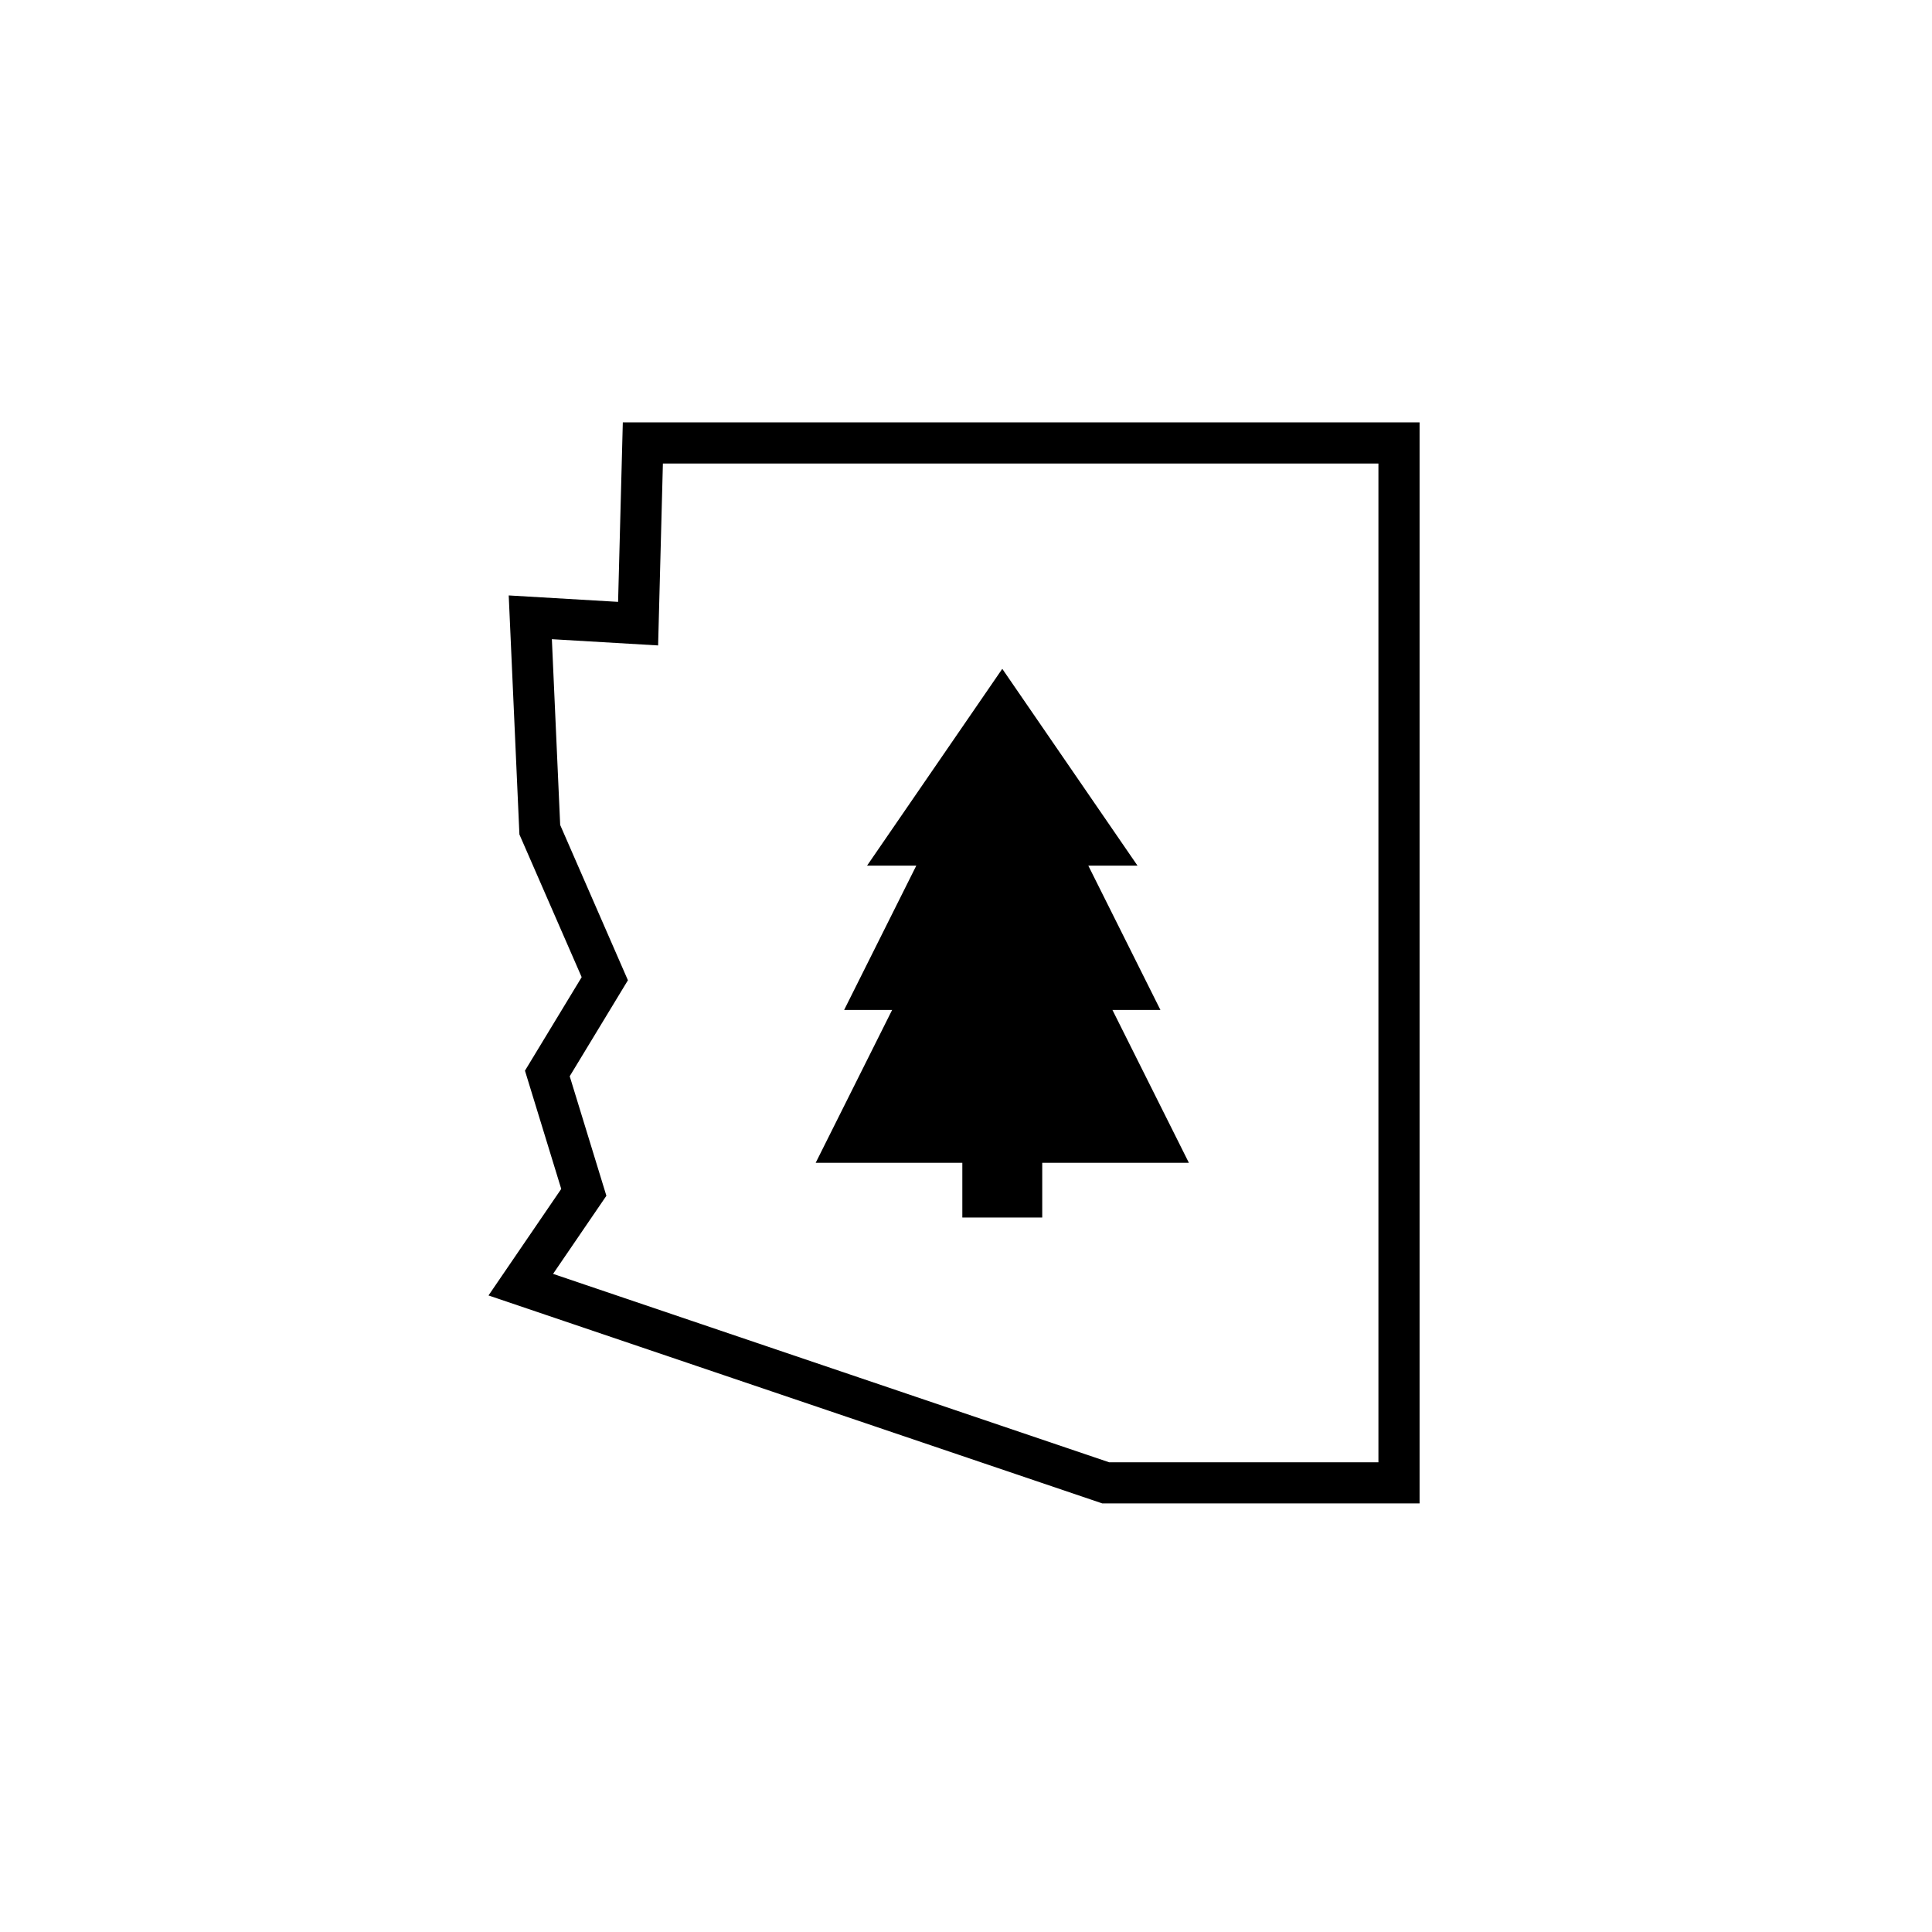
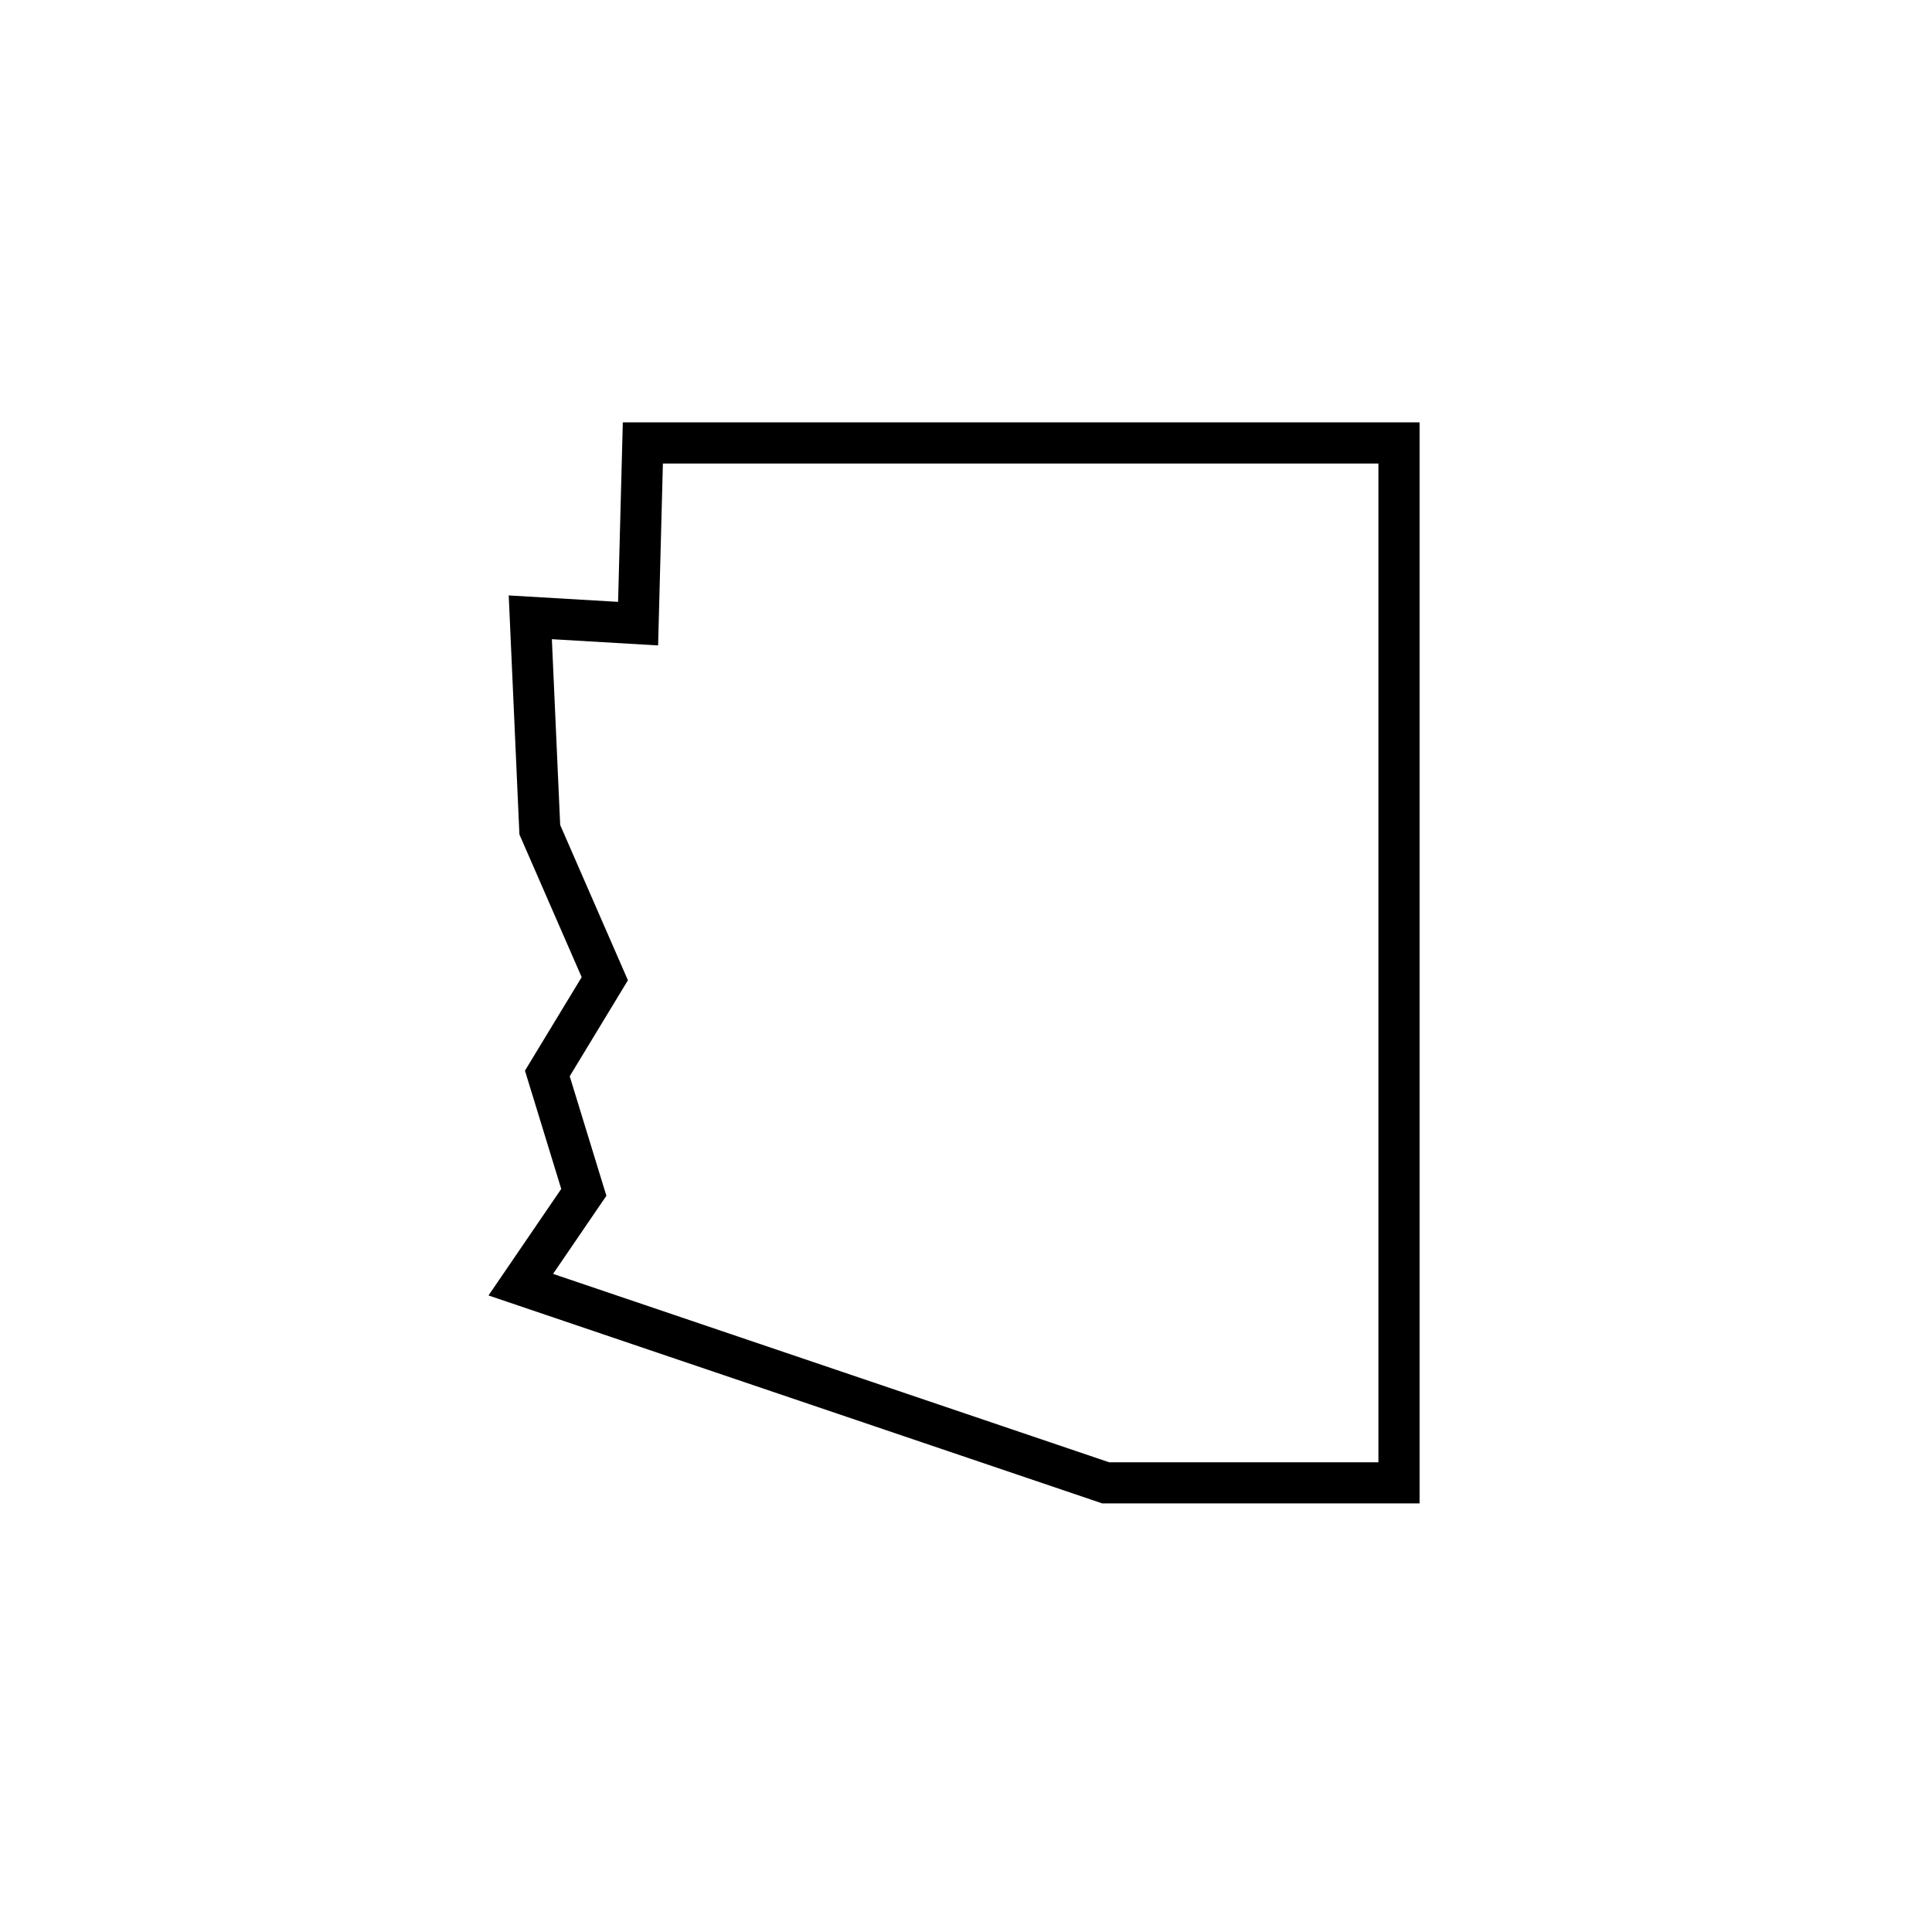
<svg xmlns="http://www.w3.org/2000/svg" id="Layer_1" version="1.1" viewBox="0 0 500 500">
  <defs>
    <style>
      .st0 {
        fill: none;
        stroke: #000;
        stroke-linecap: square;
        stroke-miterlimit: 10;
        stroke-width: 10.65px;
      }
    </style>
  </defs>
  <polygon class="st0" points="166.37 114.63 362.06 114.63 362.06 383.76 286.16 383.76 134.78 332.47 151.09 308.58 141.65 277.81 156.52 253.29 139.7 214.73 137.24 159.76 165.14 161.4 166.37 114.63" />
-   <polygon points="307.68 300.93 287.9 261.38 300.32 261.38 281.65 224.02 294.38 224.02 259.39 173.09 224.4 224.02 237.14 224.02 218.46 261.38 230.88 261.38 211.1 300.93 249.05 300.93 249.05 315.09 269.73 315.09 269.73 300.93 307.68 300.93" />
</svg>